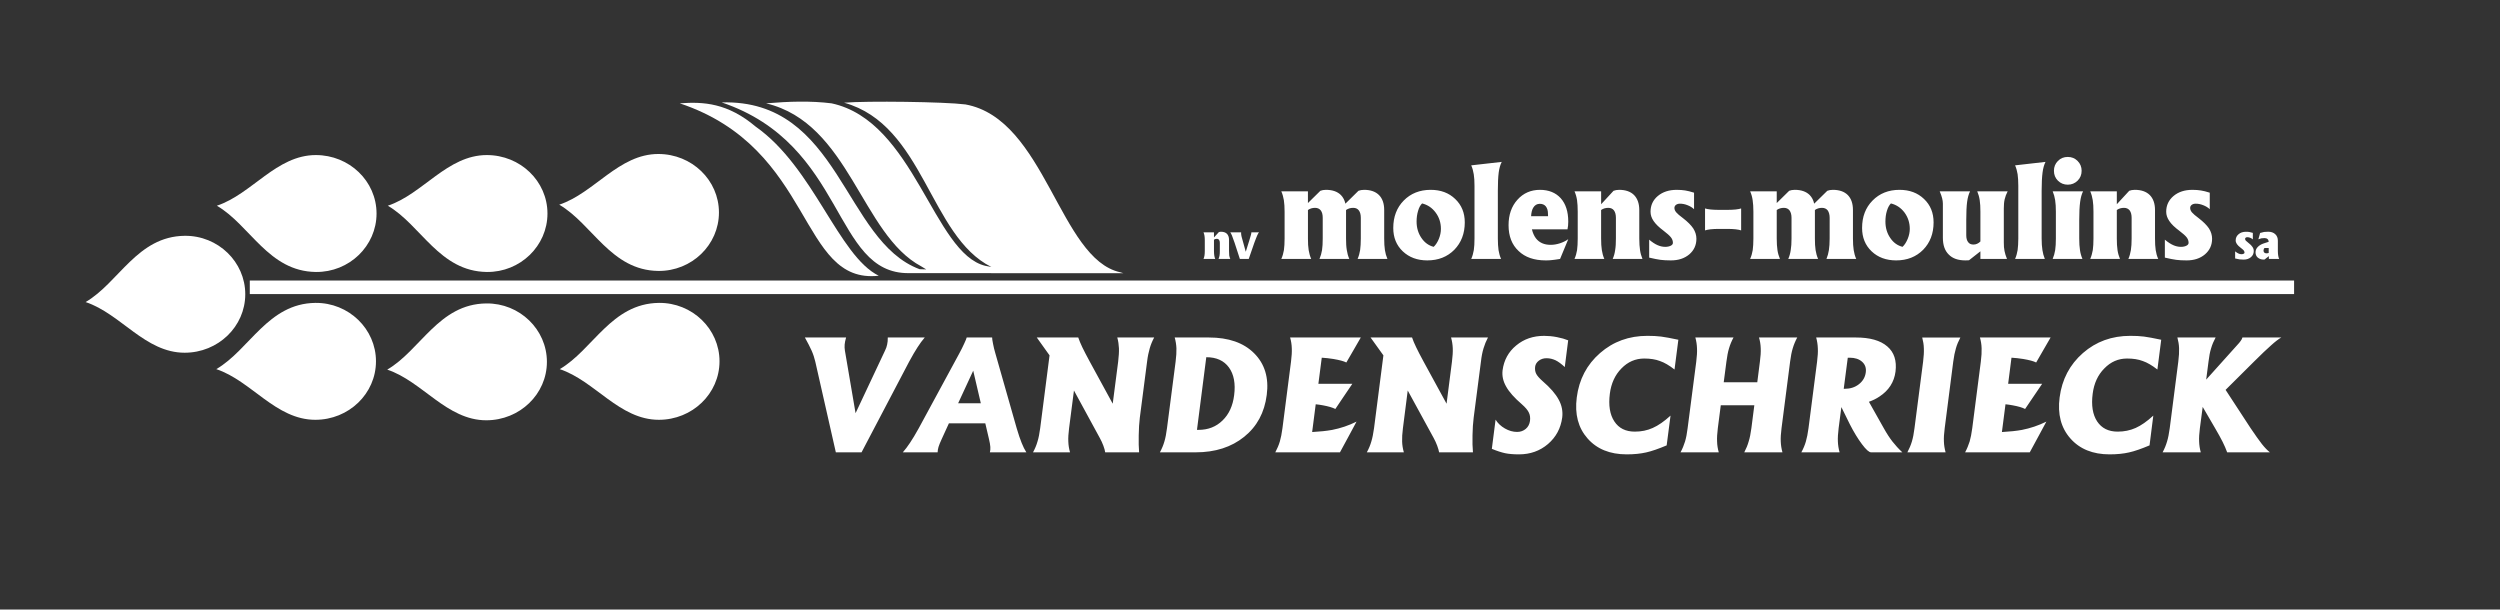
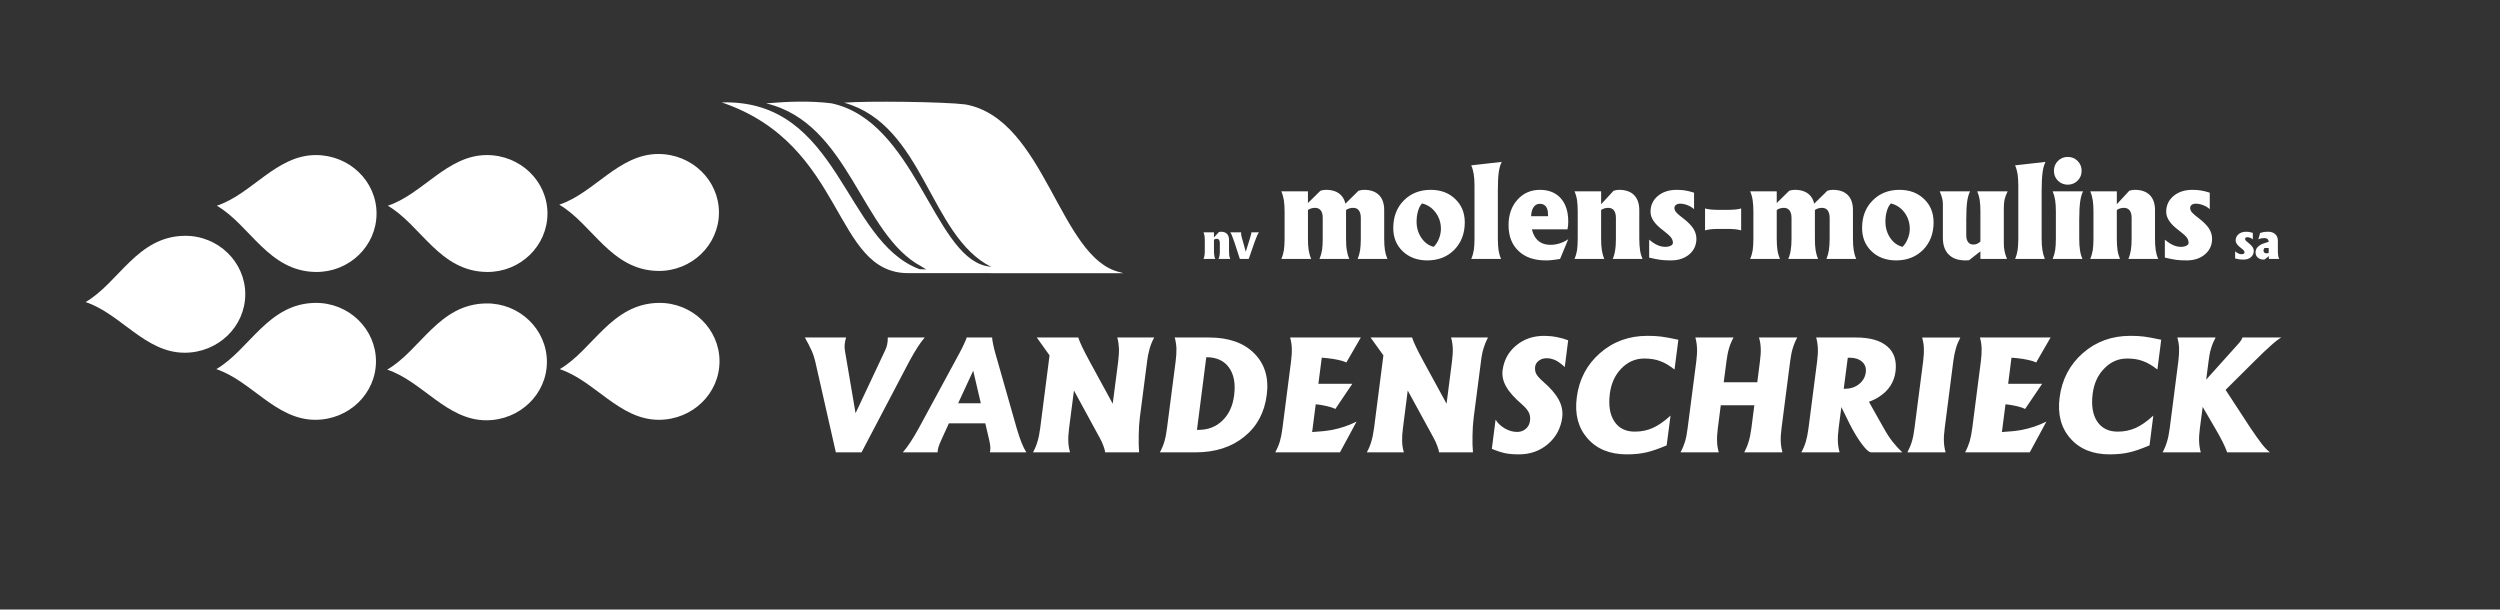
<svg xmlns="http://www.w3.org/2000/svg" version="1.1" id="Layer_1" x="0px" y="0px" width="283px" height="69px" viewBox="0 0 283 69" enable-background="new 0 0 283 69" xml:space="preserve">
  <rect x="0" y="0" width="283" height="69" fill="#333333" stroke="none" />
  <g>
-     <polygon fill="#FFFFFF" points="28.276,31.756 28.276,33.289 259.691,33.289 259.691,31.756 28.276,31.756  " />
-     <path fill="#FFFFFF" d="M76.95,11.698c15.324,5.114,13.425,20.527,22.524,19.515c-4.569-2.253-7.35-12.25-13.93-16.878   C82.385,11.662,79.631,11.495,76.95,11.698L76.95,11.698z" />
    <path fill="#FFFFFF" d="M127.174,30.928l-24.296-0.009c-8.654,0.08-7.045-14.554-21.182-19.326   C95.094,11.21,95.494,27.288,104.1,30.474l0.75,0.022l-0.557-0.34c-6.825-3.635-8.106-16.207-17.573-18.458   c2.579-0.219,5.084-0.294,7.411,0c9.397,2.007,11.528,17.01,17.424,18.397l0.667,0.124c-7.029-3.495-7.595-16.064-16.667-18.593   c2.565-0.219,11.396-0.105,13.734,0.196c9.056,1.647,10.625,17.471,17.514,18.997L127.174,30.928L127.174,30.928z" />
    <path fill="#FFFFFF" d="M35.696,47.521c3.79,0,6.864-2.961,6.864-6.624c0-3.649-3.074-6.651-6.864-6.61   c-5.374,0.068-7.445,5.303-11.212,7.499C28.466,43.114,31.215,47.521,35.696,47.521L35.696,47.521z" />
    <path fill="#FFFFFF" d="M35.755,17.553c3.794,0,6.87,2.958,6.87,6.621c0,3.654-3.076,6.655-6.87,6.614   c-5.373-0.068-7.441-5.31-11.206-7.499C28.53,21.958,31.284,17.553,35.755,17.553L35.755,17.553z" />
    <path fill="#FFFFFF" d="M55.048,47.576c3.792,0,6.862-2.963,6.862-6.615c0-3.647-3.07-6.657-6.862-6.612   c-5.378,0.057-7.447,5.303-11.214,7.492C47.819,43.173,50.573,47.576,55.048,47.576L55.048,47.576z" />
    <path fill="#FFFFFF" d="M55.11,17.553c3.79,0,6.863,2.958,6.863,6.621c0,3.654-3.074,6.655-6.863,6.614   c-5.373-0.068-7.45-5.31-11.21-7.499C47.882,21.958,50.631,17.553,55.11,17.553L55.11,17.553z" />
    <path fill="#FFFFFF" d="M74.583,47.521c3.79,0,6.866-2.961,6.866-6.624c0-3.649-3.077-6.651-6.866-6.61   c-5.375,0.068-7.458,5.303-11.219,7.499C67.349,43.114,70.109,47.521,74.583,47.521L74.583,47.521z" />
    <path fill="#FFFFFF" d="M74.524,17.432c3.79,0,6.861,2.96,6.861,6.624c0,3.654-3.071,6.651-6.861,6.614   c-5.369-0.063-7.453-5.303-11.217-7.499C67.294,21.839,70.043,17.432,74.524,17.432L74.524,17.432z" />
    <path fill="#FFFFFF" d="M20.903,39.928c3.789,0,6.861-2.962,6.861-6.625c0-3.645-3.072-6.651-6.861-6.61   c-5.374,0.064-7.448,5.303-11.212,7.5C13.678,35.519,16.425,39.928,20.903,39.928L20.903,39.928z" />
    <path fill="#FFFFFF" d="M92.291,40.938c-0.098-0.408-0.225-0.821-0.409-1.232c-0.182-0.406-0.44-0.912-0.77-1.503h2.333h2.333   c-0.095,0.308-0.139,0.577-0.164,0.798c-0.016,0.226-0.011,0.458,0.032,0.705l1.204,7.066l3.326-7.066   c0.125-0.246,0.205-0.483,0.25-0.711c0.055-0.228,0.073-0.483,0.071-0.792h2.087h2.097c-0.277,0.322-0.55,0.691-0.813,1.104   c-0.266,0.408-0.588,0.956-0.952,1.631l-5.389,10.266h-1.456h-1.454L92.291,40.938L92.291,40.938z M104.009,48.465l4.583-8.457   c0.211-0.388,0.393-0.753,0.55-1.1c0.17-0.351,0.254-0.583,0.288-0.705h1.437h1.443c-0.002,0.121,0.027,0.354,0.1,0.705   c0.061,0.347,0.156,0.712,0.268,1.1l2.408,8.457c0.207,0.712,0.402,1.269,0.568,1.679c0.161,0.411,0.338,0.76,0.529,1.061h-2.061   h-2.065c0.047-0.189,0.063-0.395,0.05-0.611c-0.016-0.229-0.068-0.527-0.155-0.896l-0.416-1.779h-4.119l-0.814,1.779   c-0.17,0.369-0.295,0.668-0.363,0.896c-0.062,0.216-0.098,0.422-0.102,0.611h-1.97h-1.97c0.275-0.319,0.55-0.673,0.818-1.083   C103.291,49.712,103.627,49.158,104.009,48.465L104.009,48.465z M110.168,41.962l-1.707,3.688h2.568L110.168,41.962L110.168,41.962   z M121.021,48.465c-0.075,0.607-0.109,1.106-0.088,1.512c0.014,0.408,0.075,0.817,0.195,1.227h-2.092h-2.099   c0.225-0.41,0.395-0.819,0.509-1.227c0.129-0.406,0.22-0.905,0.304-1.512l1.059-8.238l-1.445-2.023h2.344h2.35   c0.107,0.322,0.264,0.691,0.459,1.104c0.2,0.408,0.477,0.956,0.847,1.631l2.597,4.76l0.616-4.76   c0.07-0.602,0.104-1.108,0.088-1.515c-0.018-0.415-0.077-0.814-0.188-1.22h2.085h2.092c-0.218,0.406-0.382,0.805-0.502,1.22   c-0.12,0.406-0.229,0.913-0.302,1.515l-0.823,6.352c-0.072,0.572-0.109,1.229-0.123,1.984c-0.018,0.746,0,1.389,0.043,1.929h-1.918   h-1.92c-0.02-0.198-0.098-0.444-0.208-0.752c-0.118-0.317-0.248-0.595-0.398-0.864l-2.931-5.383L121.021,48.465L121.021,48.465z    M132.104,48.465l0.975-7.526c0.075-0.602,0.106-1.108,0.093-1.515c-0.018-0.415-0.083-0.814-0.195-1.22h2.154h1.713   c2.224,0,3.933,0.593,5.125,1.786c1.199,1.195,1.682,2.769,1.427,4.712c-0.254,1.998-1.102,3.576-2.554,4.744   c-1.443,1.166-3.271,1.758-5.494,1.758h-1.883h-2.163c0.22-0.41,0.393-0.819,0.509-1.227   C131.932,49.571,132.027,49.072,132.104,48.465L132.104,48.465z M135.497,48.661h0.184c1.082,0,1.988-0.356,2.707-1.061   c0.729-0.703,1.167-1.661,1.317-2.86c0.17-1.32-0.027-2.365-0.588-3.143c-0.563-0.773-1.416-1.161-2.565-1.161L135.497,48.661   L135.497,48.661z M144.364,51.204c0.218-0.41,0.393-0.819,0.514-1.227c0.12-0.406,0.218-0.905,0.297-1.512l0.968-7.526   c0.077-0.602,0.106-1.108,0.088-1.515c-0.012-0.415-0.073-0.814-0.191-1.22h3.876h4.126l-0.811,1.407l-0.825,1.423   c-0.289-0.15-0.782-0.281-1.463-0.397c-0.454-0.073-0.896-0.121-1.32-0.146l-0.382,2.952h3.846l-0.961,1.418l-0.965,1.435   c-0.312-0.162-0.782-0.299-1.399-0.413c-0.277-0.048-0.55-0.094-0.823-0.119l-0.404,3.143c0.877-0.05,1.625-0.125,2.263-0.242   c0.958-0.187,1.881-0.497,2.762-0.939l-0.931,1.733l-0.946,1.745h-3.444H144.364L144.364,51.204z M158.812,48.465   c-0.08,0.607-0.105,1.106-0.091,1.512c0.011,0.408,0.078,0.817,0.196,1.227h-2.093h-2.1c0.228-0.41,0.394-0.819,0.511-1.227   c0.125-0.406,0.221-0.905,0.307-1.512l1.059-8.238l-1.454-2.023h2.349h2.349c0.109,0.322,0.261,0.691,0.464,1.104   c0.195,0.408,0.477,0.956,0.845,1.631l2.597,4.76l0.611-4.76c0.075-0.602,0.109-1.108,0.091-1.515   c-0.016-0.415-0.08-0.814-0.193-1.22h2.092h2.086c-0.216,0.406-0.377,0.805-0.5,1.22c-0.127,0.406-0.228,0.913-0.296,1.515   l-0.824,6.352c-0.075,0.572-0.114,1.229-0.13,1.984c-0.018,0.746,0,1.389,0.05,1.929h-1.919h-1.911   c-0.03-0.198-0.107-0.444-0.218-0.752c-0.123-0.317-0.245-0.595-0.395-0.864l-2.94-5.383L158.812,48.465L158.812,48.465z    M177.132,41.55c-0.386-0.36-0.734-0.616-1.045-0.767c-0.328-0.15-0.659-0.232-1.025-0.232c-0.338,0-0.627,0.096-0.868,0.278   c-0.236,0.182-0.389,0.417-0.42,0.698c-0.032,0.296,0.007,0.565,0.129,0.798c0.125,0.237,0.368,0.506,0.72,0.819   c0.866,0.746,1.475,1.444,1.825,2.105c0.352,0.639,0.479,1.314,0.397,2.005c-0.164,1.22-0.698,2.224-1.611,3.008   c-0.914,0.78-2.013,1.172-3.285,1.172c-0.629,0-1.157-0.045-1.573-0.132c-0.413-0.091-0.913-0.249-1.5-0.493l0.423-3.305   c0.246,0.408,0.604,0.737,1.05,0.997c0.459,0.265,0.92,0.393,1.388,0.393c0.391,0,0.707-0.119,0.982-0.347   c0.273-0.233,0.422-0.532,0.475-0.896c0.046-0.365,0.005-0.691-0.134-0.956c-0.127-0.274-0.398-0.589-0.786-0.931   c-0.843-0.726-1.442-1.392-1.781-2.009c-0.348-0.609-0.475-1.216-0.402-1.838c0.152-1.145,0.663-2.087,1.538-2.808   c0.879-0.735,1.936-1.09,3.165-1.09c0.45,0,0.934,0.041,1.445,0.141c0.513,0.098,0.936,0.224,1.279,0.365L177.132,41.55   L177.132,41.55z M188.667,50.417c-0.927,0.392-1.706,0.661-2.324,0.798c-0.629,0.144-1.365,0.219-2.197,0.219   c-1.908,0-3.38-0.602-4.435-1.802c-1.061-1.2-1.465-2.746-1.222-4.635c0.261-2.053,1.143-3.727,2.638-5.031   c1.495-1.305,3.28-1.948,5.357-1.948c0.583,0,1.097,0.022,1.552,0.082c0.452,0.059,1.104,0.178,1.954,0.36l-0.434,3.371   c-0.597-0.47-1.149-0.792-1.651-0.962c-0.493-0.192-1.093-0.283-1.777-0.283c-0.99,0-1.854,0.37-2.583,1.123   c-0.722,0.734-1.163,1.692-1.311,2.86c-0.168,1.318,0,2.365,0.511,3.136c0.507,0.773,1.277,1.156,2.317,1.156   c0.733,0,1.411-0.137,2.026-0.415c0.632-0.278,1.298-0.744,2.016-1.398L188.667,50.417L188.667,50.417z M191.039,48.465   l0.977-7.526c0.072-0.602,0.109-1.108,0.084-1.515c-0.012-0.415-0.075-0.814-0.186-1.22h2.16h2.161   c-0.22,0.406-0.386,0.805-0.507,1.22c-0.127,0.406-0.218,0.913-0.297,1.515l-0.305,2.333h3.799l0.297-2.333   c0.082-0.602,0.113-1.108,0.093-1.515c-0.014-0.415-0.075-0.814-0.196-1.22h2.166h2.163c-0.219,0.406-0.384,0.805-0.507,1.22   c-0.125,0.406-0.225,0.913-0.3,1.515l-0.97,7.526c-0.078,0.607-0.109,1.106-0.089,1.512c0.014,0.408,0.078,0.817,0.193,1.227   h-2.167h-2.156c0.216-0.41,0.384-0.819,0.498-1.227c0.129-0.406,0.228-0.905,0.309-1.512l0.332-2.591h-3.798l-0.334,2.591   c-0.075,0.607-0.106,1.106-0.084,1.512c0.009,0.408,0.073,0.817,0.191,1.227h-2.163h-2.167c0.223-0.41,0.386-0.819,0.513-1.227   C190.869,49.571,190.966,49.072,191.039,48.465L191.039,48.465z M204.723,48.465l0.971-7.526c0.075-0.602,0.109-1.108,0.084-1.515   c-0.016-0.415-0.075-0.814-0.187-1.22h2.156h2.335c1.59,0,2.772,0.331,3.556,1.008c0.779,0.664,1.086,1.617,0.934,2.853   c-0.155,1.184-0.757,2.126-1.809,2.819c-0.363,0.249-0.768,0.442-1.202,0.598l1.679,2.983c0.337,0.607,0.67,1.113,0.987,1.521   c0.318,0.406,0.686,0.814,1.118,1.218h-3.54c-0.227,0-0.577-0.312-1.036-0.928c-0.463-0.618-0.917-1.364-1.368-2.249l-0.958-1.946   l-0.309,2.383c-0.077,0.607-0.104,1.106-0.086,1.512c0.016,0.408,0.077,0.817,0.195,1.227h-2.163h-2.167   c0.223-0.41,0.396-0.819,0.513-1.227C204.543,49.571,204.644,49.072,204.723,48.465L204.723,48.465z M208.71,44.013h0.107   c0.627,0,1.165-0.168,1.613-0.52c0.445-0.349,0.709-0.798,0.777-1.346c0.065-0.483-0.071-0.889-0.418-1.197   c-0.338-0.303-0.807-0.458-1.402-0.458h-0.218L208.71,44.013L208.71,44.013z M216.721,48.465l0.975-7.526   c0.075-0.598,0.103-1.1,0.084-1.503c-0.009-0.415-0.077-0.818-0.186-1.231h2.156h2.165c-0.213,0.406-0.386,0.805-0.504,1.22   c-0.123,0.406-0.225,0.913-0.304,1.515l-0.966,7.526c-0.079,0.607-0.111,1.106-0.09,1.512c0.011,0.408,0.08,0.817,0.191,1.227   h-2.159h-2.167c0.216-0.41,0.389-0.819,0.511-1.227C216.548,49.571,216.646,49.072,216.721,48.465L216.721,48.465z M222.451,51.204   c0.22-0.41,0.382-0.819,0.514-1.227c0.113-0.406,0.218-0.905,0.295-1.512l0.97-7.526c0.077-0.602,0.104-1.108,0.089-1.515   c-0.012-0.415-0.073-0.814-0.191-1.22H228h4.128l-0.813,1.407l-0.82,1.423c-0.291-0.15-0.782-0.281-1.463-0.397   c-0.455-0.073-0.898-0.121-1.332-0.146l-0.377,2.952h3.851l-0.961,1.418l-0.972,1.435c-0.305-0.162-0.772-0.299-1.402-0.413   c-0.272-0.048-0.539-0.094-0.817-0.119l-0.405,3.143c0.875-0.05,1.629-0.125,2.265-0.242c0.952-0.187,1.879-0.497,2.768-0.939   l-0.934,1.733l-0.945,1.745h-3.447H222.451L222.451,51.204z M243.328,50.417c-0.929,0.392-1.702,0.661-2.326,0.798   c-0.627,0.144-1.361,0.219-2.199,0.219c-1.897,0-3.381-0.602-4.435-1.802c-1.062-1.2-1.463-2.746-1.22-4.635   c0.266-2.053,1.149-3.727,2.638-5.031c1.493-1.305,3.281-1.948,5.359-1.948c0.579,0,1.104,0.022,1.554,0.082   c0.445,0.059,1.095,0.178,1.951,0.36l-0.432,3.371c-0.602-0.47-1.154-0.792-1.654-0.962c-0.498-0.192-1.086-0.283-1.779-0.283   c-0.993,0-1.848,0.37-2.577,1.123c-0.731,0.734-1.167,1.692-1.317,2.86c-0.171,1.318,0,2.365,0.506,3.136   c0.516,0.773,1.284,1.156,2.322,1.156c0.734,0,1.411-0.137,2.034-0.415s1.291-0.744,2.001-1.398L243.328,50.417L243.328,50.417z    M249.028,48.465c-0.077,0.607-0.109,1.106-0.088,1.512c0.012,0.408,0.077,0.817,0.188,1.227h-2.156h-2.165   c0.22-0.41,0.386-0.819,0.504-1.227c0.127-0.406,0.22-0.905,0.304-1.512l0.968-7.526c0.077-0.602,0.104-1.108,0.089-1.515   c-0.012-0.415-0.084-0.814-0.191-1.22h2.161h2.166c-0.22,0.406-0.389,0.805-0.509,1.22c-0.13,0.406-0.225,0.913-0.296,1.515   l-0.263,2.034l3.474-3.868c0.197-0.212,0.34-0.374,0.431-0.511c0.1-0.132,0.164-0.26,0.198-0.39h2.197h2.199   c-0.307,0.18-0.688,0.468-1.145,0.883c-0.468,0.406-1.113,1.026-1.945,1.852l-3.212,3.193l2.831,4.333   c0.527,0.783,0.95,1.373,1.272,1.791c0.322,0.408,0.627,0.721,0.911,0.949h-2.413h-2.422c-0.139-0.388-0.313-0.782-0.516-1.19   c-0.205-0.408-0.489-0.928-0.854-1.549l-1.408-2.417h0.009L249.028,48.465L249.028,48.465z" />
    <path fill="#FFFFFF" d="M136.383,28.405v-1.193c0-0.205-0.014-0.378-0.034-0.52c-0.021-0.137-0.06-0.265-0.111-0.392h0.588h0.595   v0.579l0.55-0.602c0.077-0.027,0.157-0.043,0.245-0.043c0.298,0,0.518,0.08,0.673,0.23c0.152,0.16,0.236,0.383,0.236,0.675v1.266   c0,0.201,0.007,0.376,0.022,0.513c0.025,0.137,0.064,0.269,0.119,0.392h-0.661h-0.666c0.05-0.123,0.089-0.255,0.114-0.392   c0.023-0.137,0.032-0.312,0.032-0.513v-0.917c0-0.148-0.029-0.255-0.091-0.335c-0.059-0.078-0.138-0.119-0.259-0.119   c-0.114,0-0.223,0.032-0.314,0.1v1.271c0,0.201,0.016,0.376,0.034,0.513c0.019,0.137,0.053,0.269,0.107,0.392h-0.659h-0.665   c0.052-0.123,0.091-0.255,0.111-0.392S136.383,28.606,136.383,28.405L136.383,28.405z M139.759,27.491   c-0.134-0.374-0.232-0.652-0.3-0.826c-0.082-0.183-0.141-0.306-0.193-0.365h0.609h0.623c-0.009,0.086-0.004,0.182,0.011,0.299   c0.02,0.114,0.05,0.267,0.109,0.449l0.402,1.453l0,0l0.404-1.295c0.082-0.283,0.147-0.486,0.184-0.623   c0.034-0.137,0.052-0.233,0.047-0.283h0.432h0.432c-0.064,0.063-0.129,0.187-0.209,0.365c-0.082,0.178-0.182,0.456-0.323,0.826   l-0.631,1.82h-0.498h-0.507L139.759,27.491L139.759,27.491z M145.416,26.998v-3.024c0-0.524-0.027-0.965-0.084-1.318   c-0.057-0.344-0.146-0.677-0.289-0.999h1.511h1.504v1.328l1.409-1.387c0.184-0.068,0.388-0.109,0.631-0.109   c0.736,0,1.3,0.201,1.693,0.59c0.254,0.263,0.42,0.577,0.507,0.979l1.479-1.459c0.188-0.068,0.393-0.109,0.641-0.109   c0.727,0,1.292,0.201,1.681,0.588c0.398,0.401,0.591,0.962,0.591,1.701v3.221c0,0.524,0.027,0.965,0.082,1.312   c0.052,0.349,0.148,0.682,0.284,1.001h-1.688h-1.688c0.138-0.319,0.231-0.652,0.286-1.001c0.046-0.347,0.078-0.787,0.078-1.312   V24.66c0-0.367-0.073-0.639-0.223-0.842c-0.143-0.191-0.356-0.29-0.631-0.29c-0.315,0-0.584,0.08-0.818,0.244v3.225   c0,0.524,0.023,0.965,0.086,1.312c0.052,0.349,0.143,0.682,0.282,1.001h-1.686h-1.688c0.137-0.319,0.232-0.652,0.289-1.001   c0.052-0.347,0.077-0.787,0.077-1.312V24.66c0-0.367-0.07-0.639-0.22-0.842c-0.15-0.191-0.366-0.29-0.643-0.29   c-0.307,0-0.575,0.08-0.809,0.244v3.225c0,0.524,0.021,0.965,0.08,1.312c0.057,0.349,0.148,0.682,0.286,1.001h-1.692h-1.688   c0.143-0.319,0.232-0.652,0.293-1.001C145.389,27.958,145.416,27.522,145.416,26.998L145.416,26.998z M161.567,29.477   c-1.125,0-2.045-0.34-2.772-1.026c-0.722-0.687-1.077-1.564-1.077-2.643c0-1.268,0.396-2.304,1.184-3.106   c0.793-0.805,1.81-1.213,3.051-1.213c1.135,0,2.058,0.342,2.778,1.038c0.718,0.682,1.082,1.562,1.082,2.65   c0,1.259-0.402,2.294-1.184,3.097C163.837,29.074,162.819,29.477,161.567,29.477L161.567,29.477z M162.294,27.942   c0.238-0.228,0.436-0.534,0.588-0.908s0.229-0.753,0.229-1.127c0-0.689-0.195-1.309-0.602-1.852   c-0.393-0.529-0.906-0.874-1.527-1.026c-0.186,0.178-0.343,0.447-0.452,0.831c-0.118,0.383-0.173,0.787-0.173,1.218   c0,0.703,0.182,1.323,0.545,1.854C161.267,27.47,161.733,27.801,162.294,27.942L162.294,27.942z M166.913,26.998v-5.958   c0-0.531-0.025-0.965-0.084-1.314c-0.059-0.349-0.141-0.682-0.286-1.008l1.727-0.196l1.727-0.196   c-0.166,0.315-0.279,0.721-0.345,1.213c-0.062,0.486-0.096,1.168-0.096,2.044v5.415c0,0.524,0.03,0.96,0.077,1.312   c0.057,0.349,0.146,0.682,0.287,1.001h-1.69h-1.686c0.145-0.319,0.227-0.652,0.291-1.001   C166.888,27.958,166.913,27.522,166.913,26.998L166.913,26.998z M174.972,29.477c-1.3,0-2.329-0.351-3.067-1.065   c-0.759-0.707-1.136-1.681-1.136-2.919c0-1.179,0.339-2.142,1-2.878c0.664-0.748,1.524-1.126,2.563-1.126h-0.018   c1.004,0,1.795,0.321,2.365,0.953c0.566,0.639,0.848,1.517,0.848,2.65c0,0.301-0.025,0.598-0.086,0.869h-4.028   c0.095,0.403,0.246,0.741,0.455,1.02c0.388,0.49,0.936,0.734,1.663,0.734c0.339,0,0.682-0.055,1.038-0.169   c0.354-0.114,0.677-0.274,0.959-0.472l-0.927,2.237c-0.437,0.073-0.748,0.112-0.957,0.132   C175.438,29.473,175.208,29.477,174.972,29.477L174.972,29.477z M175.24,24.476l-0.009-0.26c0-0.374-0.082-0.647-0.243-0.853   c-0.157-0.191-0.386-0.292-0.68-0.292c-0.329,0-0.574,0.151-0.752,0.45c-0.134,0.226-0.211,0.541-0.236,0.956H175.24L175.24,24.476   z M178.598,26.998v-3.024c0-0.524-0.027-0.965-0.077-1.318c-0.052-0.344-0.145-0.677-0.286-0.999h1.513h1.5v1.462l1.404-1.521   c0.18-0.068,0.4-0.109,0.636-0.109c0.727,0,1.297,0.201,1.686,0.59c0.393,0.402,0.593,0.97,0.593,1.708v3.211   c0,0.524,0.032,0.965,0.084,1.312c0.048,0.349,0.145,0.682,0.275,1.001h-1.684h-1.684c0.141-0.319,0.229-0.652,0.277-1.001   c0.062-0.347,0.086-0.787,0.086-1.312V24.66c0-0.367-0.075-0.639-0.221-0.842c-0.146-0.191-0.359-0.29-0.641-0.29   c-0.309,0-0.582,0.08-0.813,0.244v3.225c0,0.524,0.027,0.965,0.082,1.312c0.055,0.349,0.141,0.682,0.28,1.001h-1.684h-1.69   c0.141-0.319,0.234-0.652,0.291-1.001C178.57,27.958,178.598,27.522,178.598,26.998L178.598,26.998z M191.766,23.682   c-0.205-0.196-0.45-0.342-0.741-0.454c-0.293-0.119-0.577-0.171-0.856-0.171c-0.18,0-0.325,0.046-0.455,0.137   c-0.106,0.089-0.17,0.203-0.17,0.342c0,0.173,0.068,0.338,0.209,0.506c0.134,0.153,0.386,0.383,0.772,0.662   c0.524,0.406,0.906,0.789,1.151,1.154c0.237,0.376,0.357,0.762,0.357,1.172c0,0.716-0.271,1.305-0.807,1.766   c-0.541,0.456-1.233,0.682-2.081,0.682c-0.461,0-0.858-0.022-1.172-0.063c-0.322-0.039-0.745-0.13-1.288-0.253v-2.032   c0.347,0.29,0.666,0.5,0.943,0.618c0.28,0.125,0.57,0.196,0.875,0.196c0.252,0,0.461-0.048,0.632-0.132   c0.159-0.078,0.238-0.196,0.238-0.319c0-0.228-0.075-0.438-0.227-0.627c-0.154-0.198-0.434-0.444-0.845-0.759   c-0.511-0.381-0.879-0.739-1.113-1.086c-0.234-0.34-0.348-0.688-0.348-1.054c0-0.723,0.273-1.313,0.825-1.781   c0.557-0.463,1.266-0.695,2.14-0.695c0.37,0,0.693,0.027,0.961,0.07c0.259,0.039,0.59,0.125,1,0.251V23.682L191.766,23.682z    M193.011,23.595c0.134,0.045,0.338,0.089,0.623,0.119c0.284,0.027,0.563,0.041,0.845,0.041h1.157c0.28,0,0.561-0.014,0.843-0.041   c0.282-0.03,0.484-0.073,0.618-0.119v2.486c-0.134-0.048-0.336-0.091-0.618-0.125c-0.282-0.027-0.563-0.043-0.843-0.043h-1.157   c-0.282,0-0.561,0.016-0.845,0.043c-0.284,0.034-0.489,0.078-0.623,0.125V23.595L193.011,23.595z M198.484,26.998v-3.024   c0-0.524-0.03-0.965-0.084-1.318c-0.048-0.344-0.141-0.677-0.284-0.999h1.501h1.509v1.328l1.409-1.387   c0.177-0.068,0.384-0.109,0.632-0.109c0.733,0,1.299,0.201,1.692,0.59c0.254,0.263,0.42,0.577,0.506,0.979l1.486-1.459   c0.178-0.068,0.391-0.109,0.632-0.109c0.732,0,1.297,0.201,1.686,0.588c0.391,0.401,0.586,0.962,0.586,1.701v3.221   c0,0.524,0.027,0.965,0.084,1.312c0.054,0.349,0.145,0.682,0.286,1.001h-1.69h-1.679c0.132-0.319,0.22-0.652,0.275-1.001   c0.053-0.347,0.086-0.787,0.086-1.312V24.66c0-0.367-0.082-0.639-0.22-0.842c-0.15-0.191-0.364-0.29-0.646-0.29   c-0.302,0-0.575,0.08-0.804,0.244v3.225c0,0.524,0.022,0.965,0.077,1.312c0.055,0.349,0.146,0.682,0.284,1.001h-1.688h-1.688   c0.139-0.319,0.229-0.652,0.279-1.001c0.062-0.347,0.089-0.787,0.089-1.312V24.66c0-0.367-0.08-0.639-0.225-0.842   c-0.147-0.191-0.359-0.29-0.636-0.29c-0.307,0-0.58,0.08-0.813,0.244v3.225c0,0.524,0.03,0.965,0.082,1.312   c0.048,0.349,0.15,0.682,0.282,1.001h-1.681h-1.693c0.143-0.319,0.236-0.652,0.293-1.001   C198.455,27.958,198.484,27.522,198.484,26.998L198.484,26.998z M214.645,29.477c-1.125,0-2.058-0.34-2.779-1.026   c-0.718-0.687-1.077-1.564-1.077-2.643c0-1.268,0.391-2.304,1.184-3.106c0.79-0.805,1.808-1.213,3.051-1.213   c1.134,0,2.054,0.342,2.779,1.038c0.718,0.682,1.079,1.562,1.079,2.65c0,1.259-0.397,2.294-1.181,3.097   C216.907,29.074,215.885,29.477,214.645,29.477L214.645,29.477z M215.368,27.942c0.243-0.228,0.431-0.534,0.586-0.908   c0.154-0.374,0.234-0.753,0.234-1.127c0-0.689-0.202-1.309-0.6-1.852c-0.402-0.529-0.916-0.874-1.536-1.026   c-0.184,0.178-0.334,0.447-0.452,0.831c-0.118,0.383-0.17,0.787-0.17,1.218c0,0.703,0.18,1.323,0.545,1.854   C214.333,27.47,214.804,27.801,215.368,27.942L215.368,27.942z M222.581,24.904v1.715c0,0.347,0.07,0.611,0.211,0.789   c0.136,0.189,0.339,0.276,0.6,0.276c0.295,0,0.556-0.116,0.79-0.349v-3.362c0-0.524-0.022-0.969-0.079-1.318   c-0.05-0.344-0.146-0.677-0.28-0.999h1.722h1.723c-0.162,0.311-0.275,0.618-0.341,0.906c-0.068,0.292-0.095,0.641-0.095,1.035   v3.866c0,0.356,0.018,0.675,0.079,0.949c0.055,0.278,0.148,0.58,0.28,0.898h-1.5h-1.509v-0.862l-1.292,1.015l-0.402,0.014   c-0.825,0-1.457-0.216-1.891-0.664c-0.448-0.438-0.664-1.072-0.664-1.902v-3.87c0-0.187-0.029-0.39-0.082-0.591   c-0.05-0.206-0.141-0.472-0.277-0.794h1.722h1.716c-0.157,0.317-0.275,0.723-0.337,1.213   C222.613,23.347,222.581,24.033,222.581,24.904L222.581,24.904z M228.472,26.998v-5.958c0-0.531-0.032-0.965-0.077-1.314   c-0.057-0.349-0.146-0.682-0.287-1.008l1.722-0.196l1.722-0.196c-0.159,0.315-0.276,0.721-0.336,1.213   c-0.063,0.486-0.102,1.168-0.102,2.044v5.415c0,0.524,0.032,0.96,0.088,1.312c0.052,0.349,0.143,0.682,0.271,1.001h-1.677h-1.688   c0.141-0.319,0.229-0.652,0.287-1.001C228.44,27.958,228.472,27.522,228.472,26.998L228.472,26.998z M232.725,26.998v-3.024   c0-0.524-0.027-0.965-0.082-1.318c-0.053-0.344-0.146-0.677-0.28-0.999h1.717h1.725c-0.159,0.311-0.272,0.712-0.334,1.205   c-0.068,0.486-0.102,1.172-0.102,2.043v2.094c0,0.524,0.027,0.96,0.084,1.312c0.048,0.349,0.143,0.682,0.279,1.001h-1.686h-1.684   c0.134-0.319,0.227-0.652,0.284-1.001C232.698,27.958,232.725,27.522,232.725,26.998L232.725,26.998z M234.074,17.765   c0.432,0,0.805,0.146,1.111,0.457c0.302,0.298,0.455,0.675,0.455,1.11c0,0.45-0.152,0.819-0.455,1.12   c-0.307,0.301-0.679,0.454-1.111,0.454c-0.445,0-0.815-0.153-1.12-0.454c-0.299-0.301-0.449-0.67-0.449-1.12   c0-0.436,0.15-0.812,0.449-1.11C233.259,17.911,233.629,17.765,234.074,17.765L234.074,17.765z M236.98,26.998v-3.024   c0-0.524-0.025-0.965-0.082-1.318c-0.057-0.344-0.144-0.677-0.282-0.999h1.502h1.506v1.462l1.404-1.521   c0.181-0.068,0.391-0.109,0.629-0.109c0.736,0,1.304,0.201,1.697,0.59c0.396,0.402,0.593,0.97,0.593,1.708v3.211   c0,0.524,0.022,0.965,0.077,1.312c0.052,0.349,0.143,0.682,0.286,1.001h-1.69h-1.69c0.141-0.319,0.227-0.652,0.286-1.001   c0.057-0.347,0.084-0.787,0.084-1.312V24.66c0-0.367-0.075-0.639-0.221-0.842c-0.154-0.191-0.366-0.29-0.64-0.29   c-0.31,0-0.586,0.08-0.816,0.244v3.225c0,0.524,0.025,0.965,0.079,1.312c0.05,0.349,0.146,0.682,0.28,1.001h-1.683h-1.684   c0.139-0.319,0.225-0.652,0.289-1.001C236.955,27.958,236.98,27.522,236.98,26.998L236.98,26.998z M250.146,23.682   c-0.205-0.196-0.455-0.342-0.745-0.454c-0.291-0.119-0.577-0.171-0.852-0.171c-0.184,0-0.332,0.046-0.453,0.137   c-0.113,0.089-0.17,0.203-0.17,0.342c0,0.173,0.065,0.338,0.202,0.506c0.132,0.153,0.389,0.383,0.772,0.662   c0.522,0.406,0.909,0.789,1.154,1.154c0.236,0.376,0.354,0.762,0.354,1.172c0,0.716-0.269,1.305-0.809,1.766   c-0.536,0.456-1.231,0.682-2.072,0.682c-0.473,0-0.859-0.022-1.173-0.063c-0.32-0.039-0.752-0.13-1.292-0.253v-2.032   c0.348,0.29,0.67,0.5,0.943,0.618c0.277,0.125,0.573,0.196,0.877,0.196c0.254,0,0.461-0.048,0.623-0.132   c0.164-0.078,0.243-0.196,0.243-0.319c0-0.228-0.073-0.438-0.22-0.627c-0.152-0.198-0.438-0.444-0.85-0.759   c-0.514-0.381-0.882-0.739-1.111-1.086c-0.236-0.34-0.353-0.688-0.353-1.054c0-0.723,0.28-1.313,0.83-1.781   c0.552-0.463,1.266-0.695,2.134-0.695c0.377,0,0.699,0.027,0.96,0.07c0.266,0.039,0.6,0.125,1.007,0.251V23.682L250.146,23.682z    M255.018,27.098c-0.077-0.075-0.177-0.132-0.293-0.182c-0.111-0.041-0.223-0.066-0.334-0.066c-0.072,0-0.132,0.021-0.177,0.053   c-0.045,0.037-0.068,0.082-0.068,0.132c0,0.078,0.025,0.134,0.078,0.205c0.059,0.06,0.159,0.148,0.311,0.265   c0.207,0.155,0.352,0.306,0.448,0.454c0.098,0.139,0.143,0.297,0.143,0.457c0,0.28-0.106,0.513-0.32,0.695   c-0.208,0.178-0.481,0.274-0.813,0.274c-0.186,0-0.34-0.009-0.468-0.023c-0.125-0.027-0.291-0.059-0.507-0.103v-0.805   c0.141,0.109,0.269,0.196,0.375,0.242c0.109,0.055,0.225,0.08,0.343,0.08c0.098,0,0.18-0.016,0.246-0.053   c0.065-0.032,0.1-0.073,0.1-0.127c0-0.087-0.034-0.169-0.089-0.249c-0.068-0.073-0.172-0.171-0.336-0.292   c-0.205-0.153-0.35-0.299-0.44-0.429c-0.091-0.135-0.137-0.267-0.137-0.417c0-0.292,0.114-0.516,0.33-0.698   c0.213-0.187,0.498-0.276,0.833-0.276c0.15,0,0.282,0.007,0.382,0.025c0.103,0.018,0.237,0.055,0.396,0.1V27.098L255.018,27.098z    M256.242,29.384c-0.271,0-0.489-0.082-0.666-0.228c-0.171-0.15-0.25-0.352-0.25-0.591c0-0.226,0.079-0.419,0.241-0.595   c0.166-0.178,0.4-0.324,0.702-0.42l0.548-0.178c-0.004-0.128-0.048-0.232-0.129-0.306c-0.08-0.075-0.198-0.114-0.352-0.114   c-0.141,0-0.259,0.009-0.35,0.027c-0.091,0.021-0.2,0.055-0.339,0.109l0.2-0.716c0.182-0.055,0.334-0.091,0.45-0.114   c0.125-0.014,0.275-0.025,0.455-0.025c0.343,0,0.609,0.091,0.804,0.276c0.202,0.183,0.298,0.429,0.298,0.748v1.147   c0,0.201,0.014,0.376,0.036,0.513c0.021,0.137,0.05,0.269,0.112,0.392h-0.582h-0.586v-0.314l-0.484,0.383L256.242,29.384   L256.242,29.384z M256.817,28.631v-0.556h-0.457c-0.025,0-0.052,0.029-0.089,0.096c-0.023,0.064-0.043,0.123-0.043,0.169   c0,0.114,0.032,0.201,0.084,0.249c0.06,0.062,0.152,0.089,0.268,0.089C256.671,28.672,256.746,28.659,256.817,28.631   L256.817,28.631z" />
  </g>
</svg>